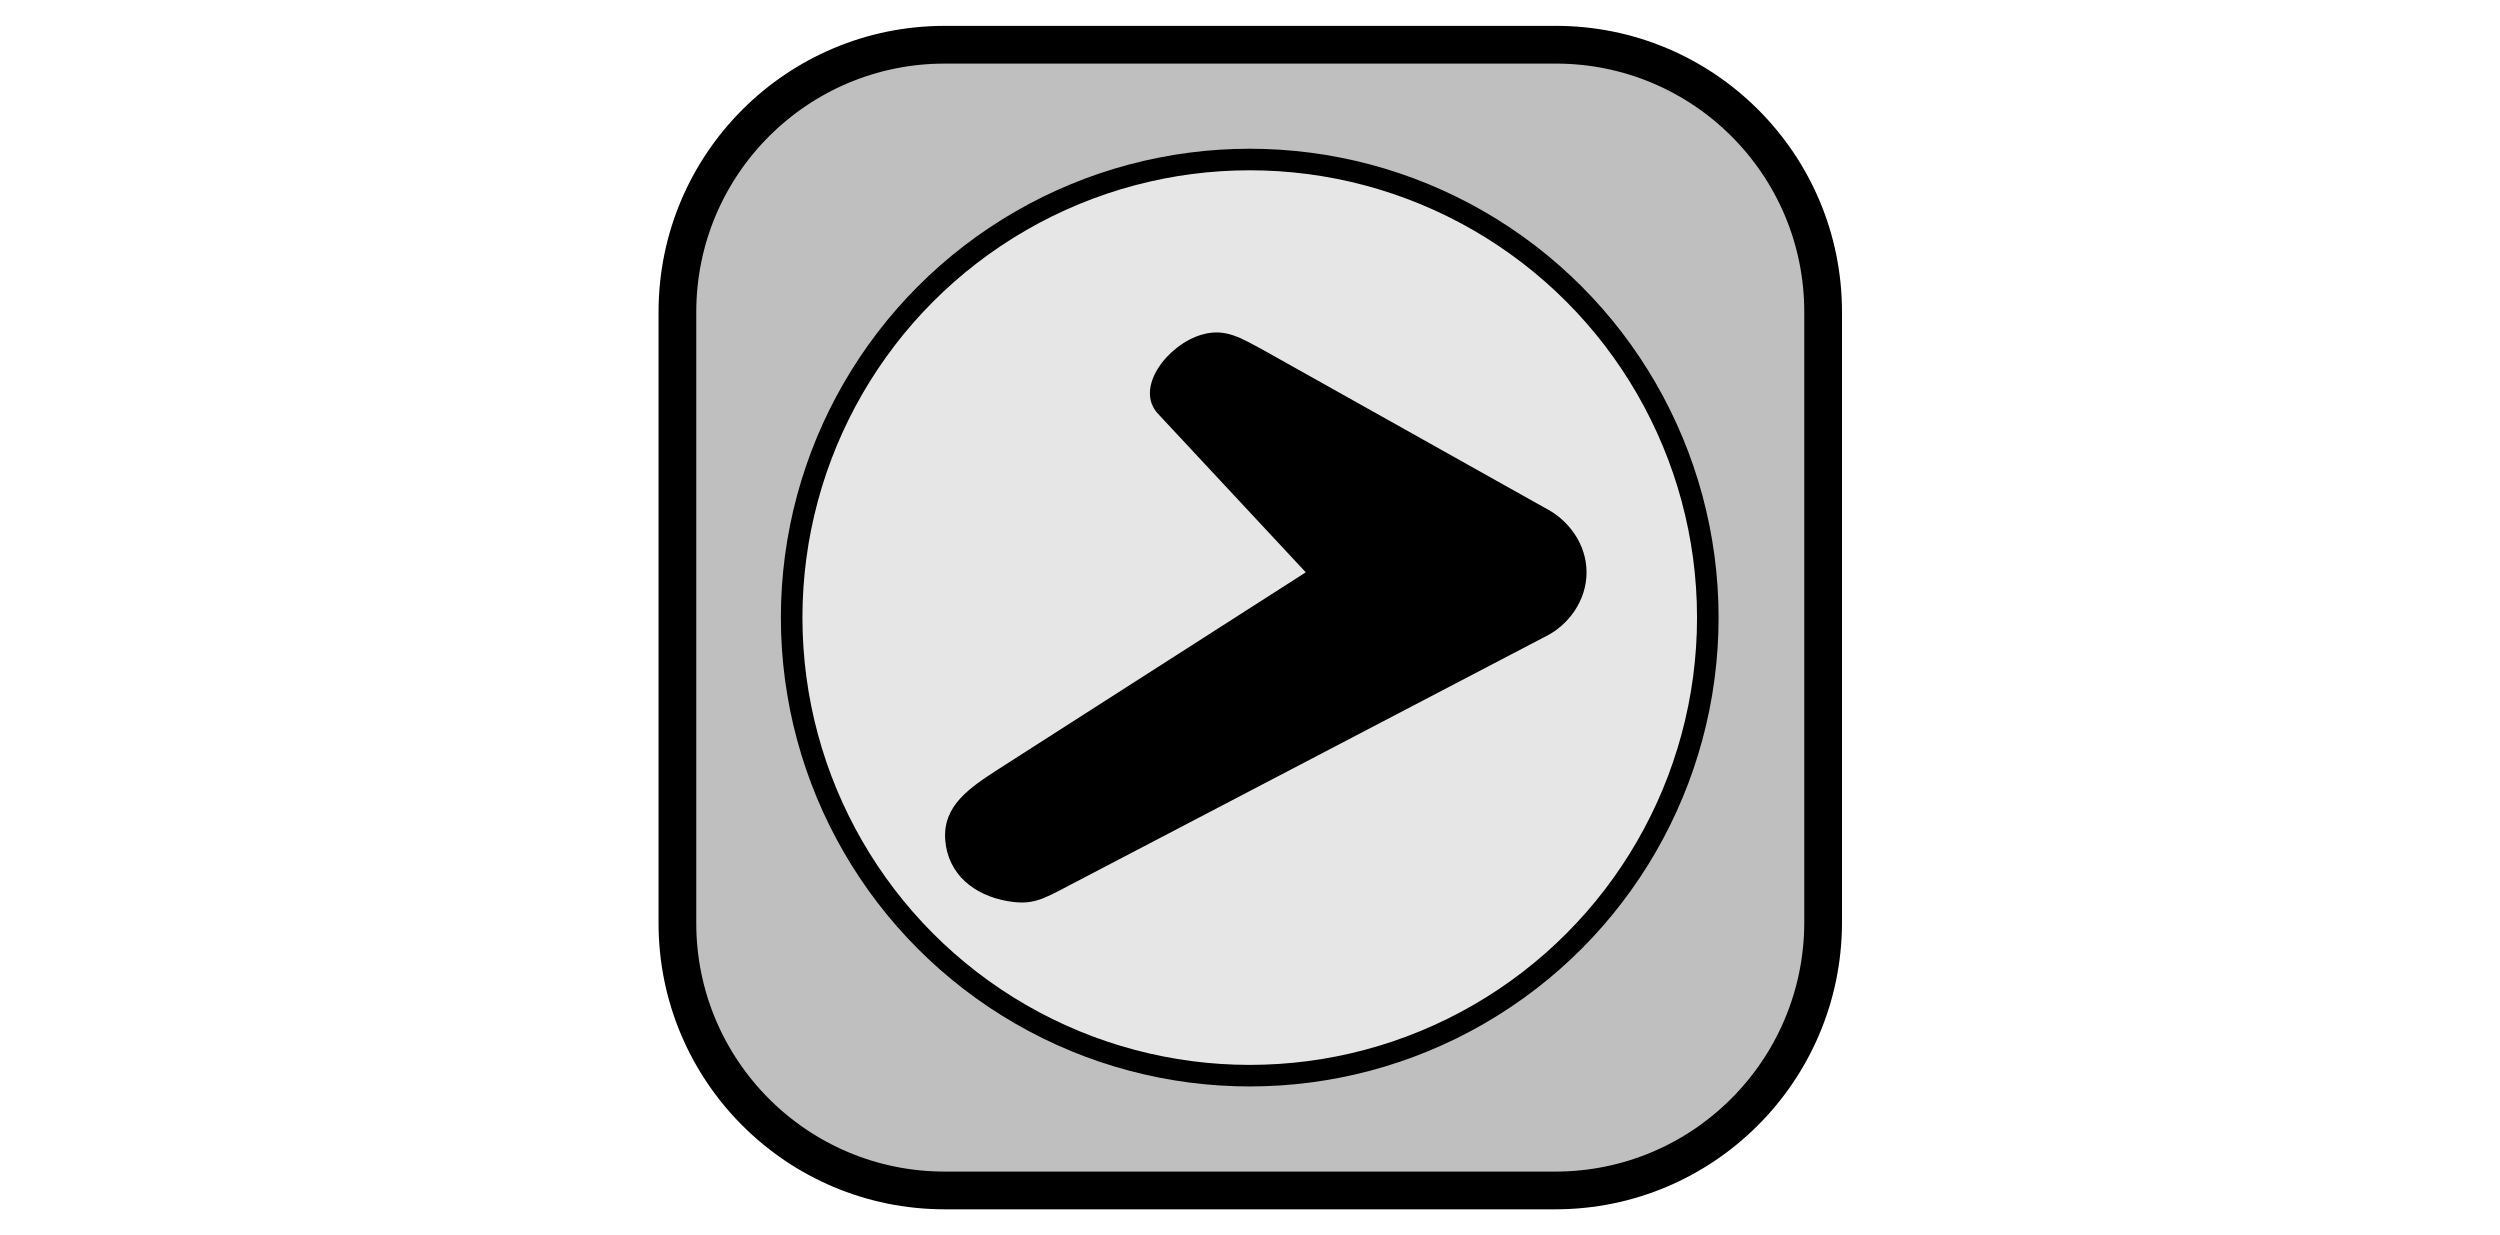
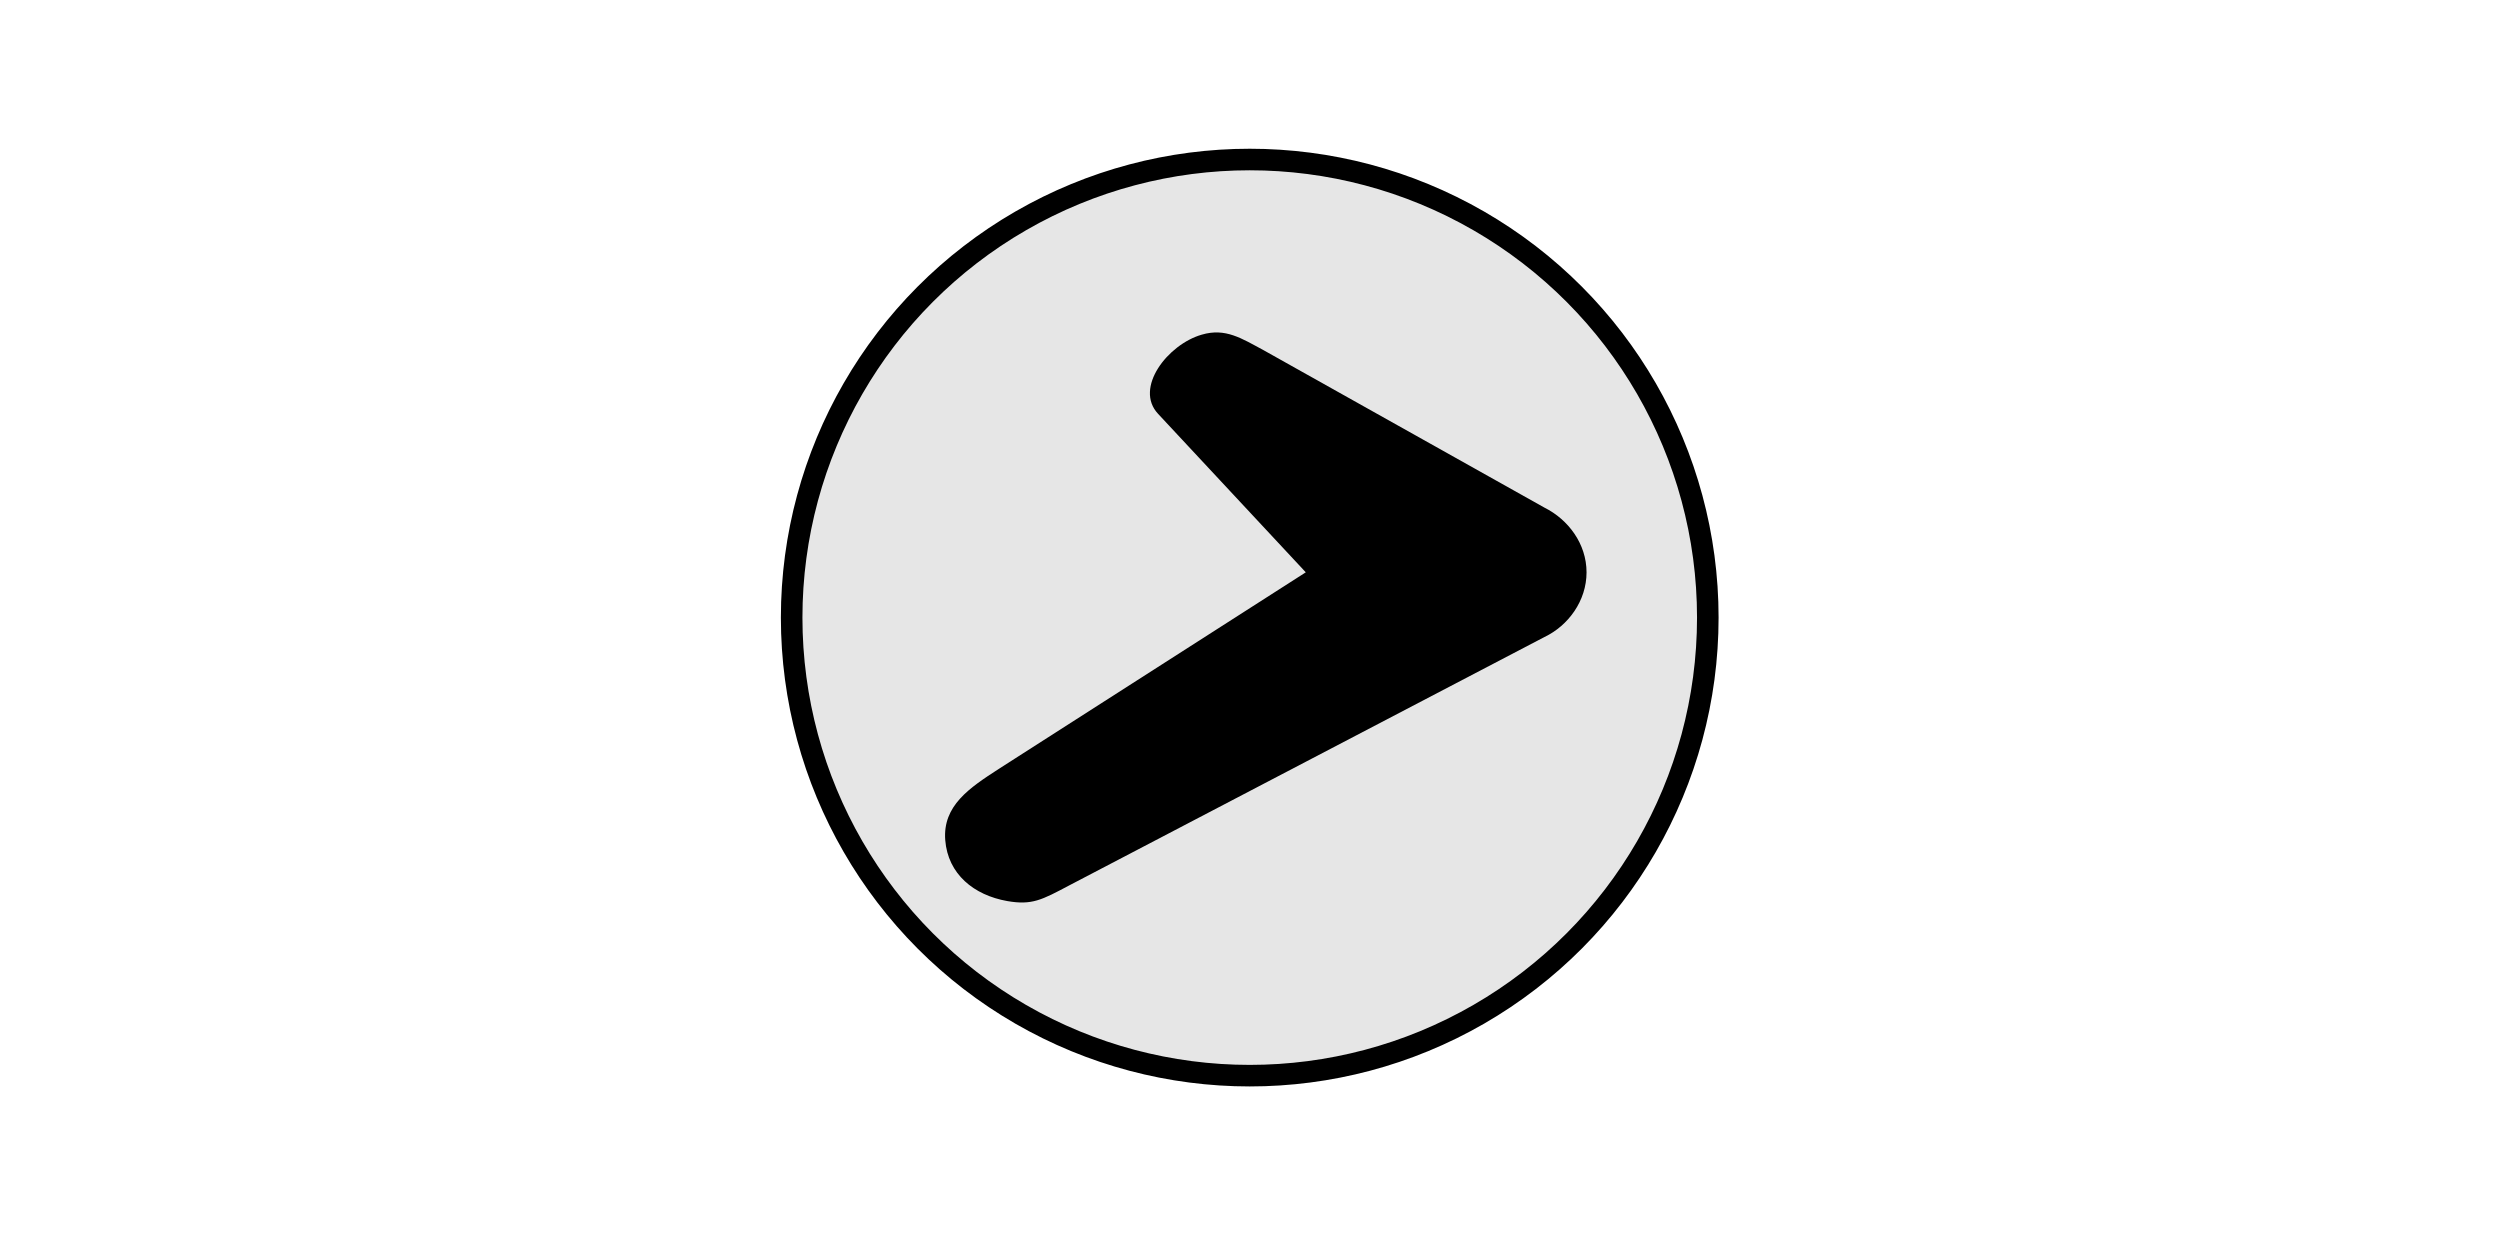
<svg xmlns="http://www.w3.org/2000/svg" version="1.1" id="Livello_2_1_" x="0px" y="0px" viewBox="0 0 463.9 229.1" style="enable-background:new 0 0 463.9 229.1;" xml:space="preserve">
  <style type="text/css">
	.st0{fill:#BFBFBF;stroke:#000000;stroke-width:7;stroke-miterlimit:10;}
	.st1{fill:#E6E6E6;stroke:#000000;stroke-width:4;stroke-miterlimit:10;}
	.st2{fill-rule:evenodd;clip-rule:evenodd;}
</style>
-   <path class="st0" d="M288.6,220.9H175.3c-27.4,0-49.6-22.2-49.6-49.6V57.9c0-27.4,22.2-49.6,49.6-49.6h113.4  c27.4,0,49.6,22.2,49.6,49.6v113.4C338.2,198.7,316,220.9,288.6,220.9z" />
  <circle class="st1" cx="231.9" cy="114.6" r="85" />
  <g>
    <path class="st2" d="M185.3,142.7c-5.4,3.5-10.4,6.8-9.9,13.2c0.5,6.3,5.3,10.2,11.5,11.3c4.6,0.8,6.4-0.2,11.5-2.9l88.2-46.1   c4.4-2.1,7.8-6.7,7.8-12s-3.4-9.8-7.8-12L234.5,65c-4.1-2.2-7.1-4.2-11.5-2.9c-6.3,1.8-12.6,9.9-8.1,14.7l27.4,29.4L185.3,142.7z" />
  </g>
</svg>